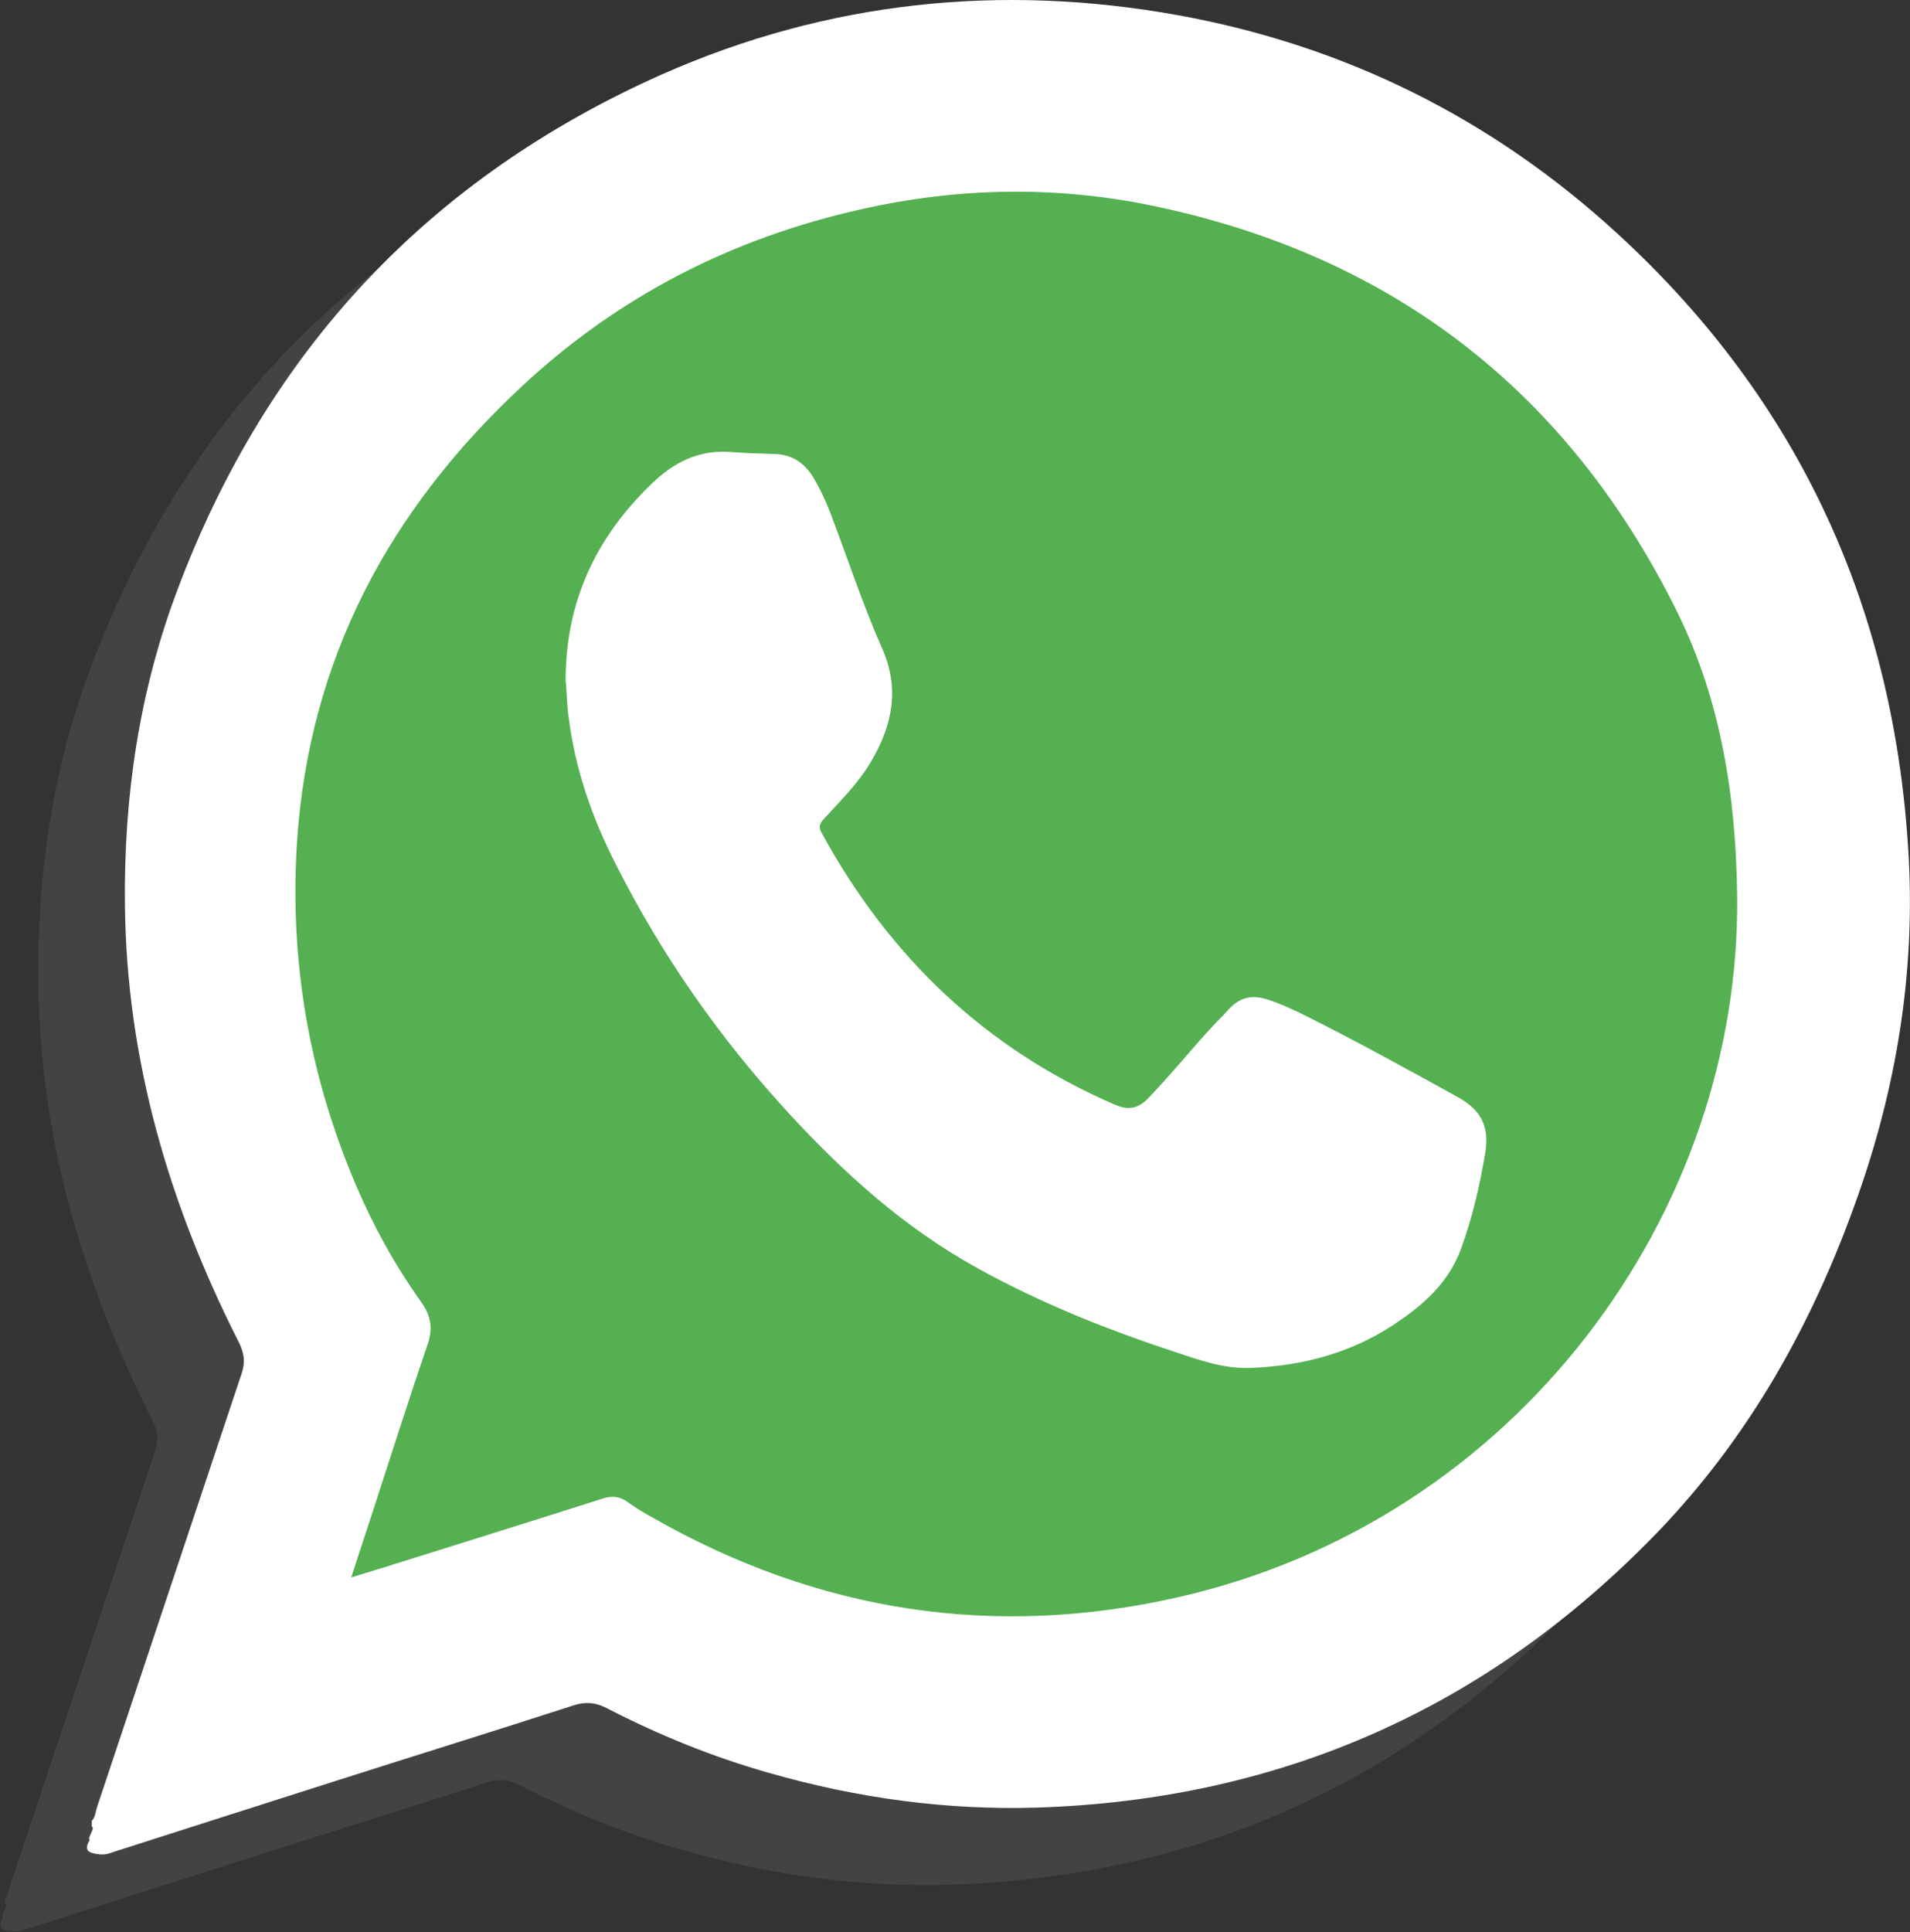
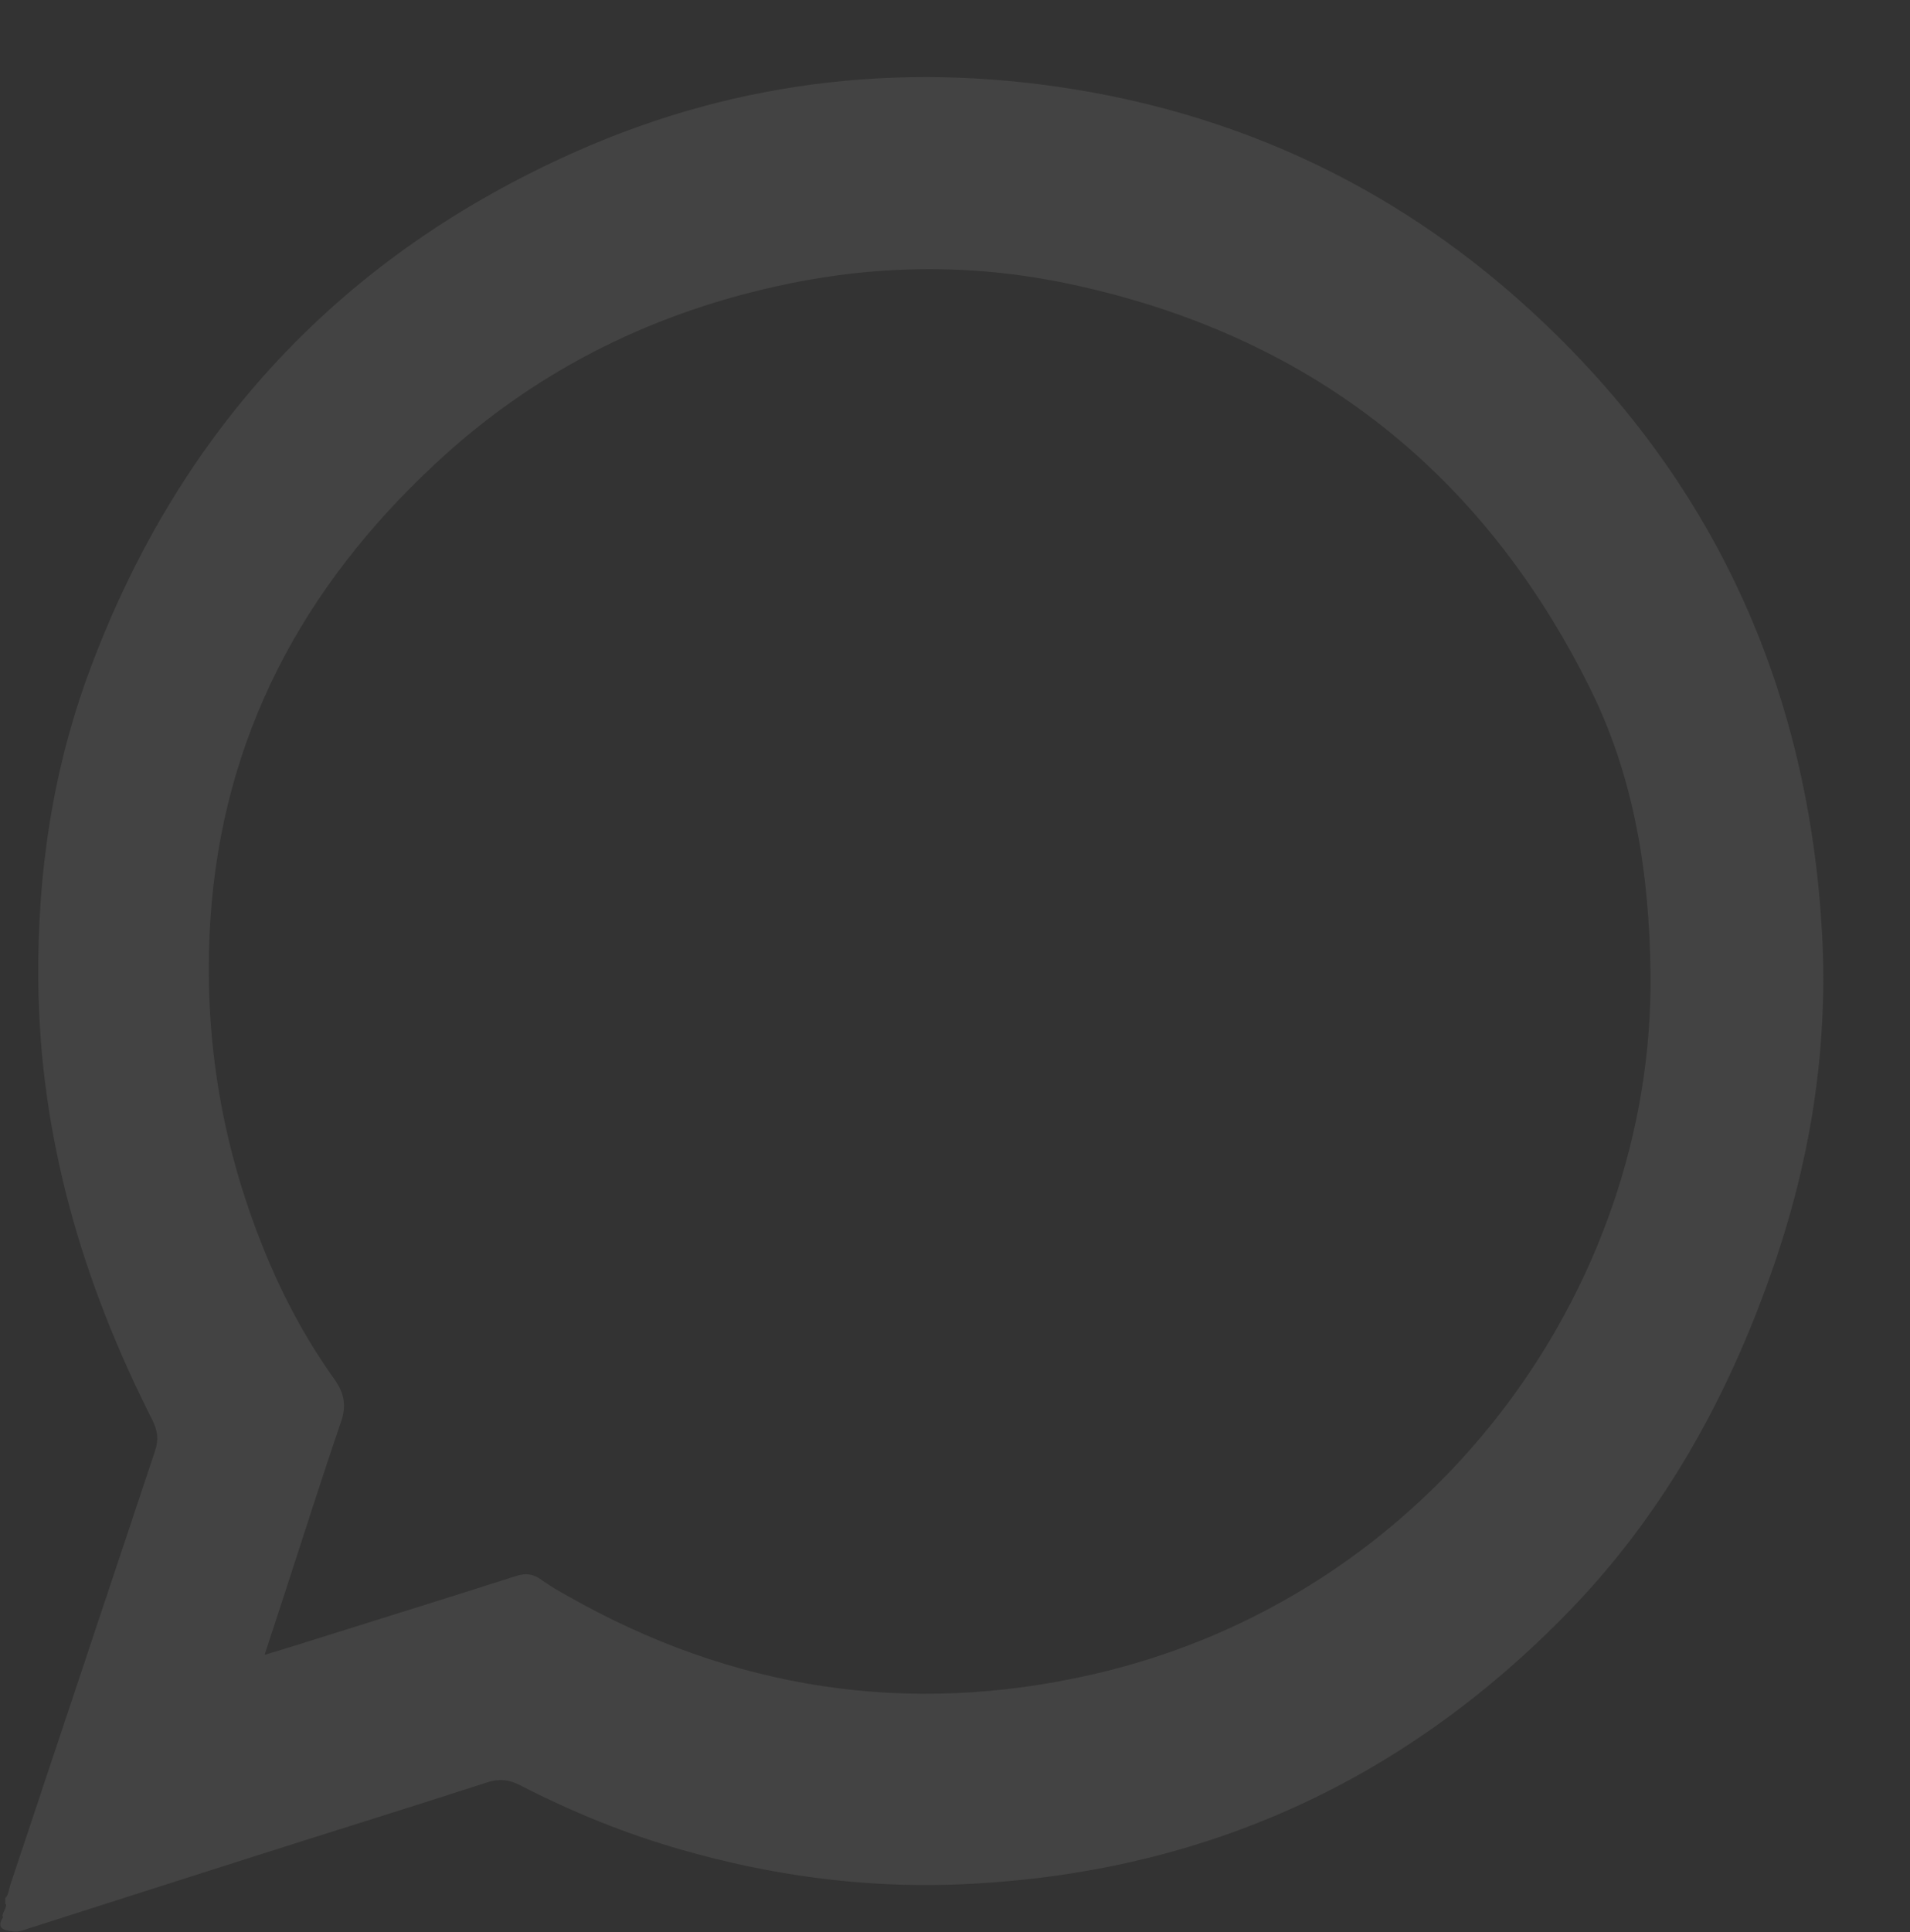
<svg xmlns="http://www.w3.org/2000/svg" viewBox="0 0 47.85 48.39">
  <rect x="0" y="0" width="47.85" height="48.39" fill="#333333" stroke="none" />
  <defs>
    <style>
      .cls-1 {
        isolation: isolate;
      }

      .cls-2 {
        mix-blend-mode: multiply;
        opacity: .35;
      }

      .cls-3 {
        fill: #616160;
      }

      .cls-3, .cls-4, .cls-5 {
        stroke-width: 0px;
      }

      .cls-4 {
        fill: #54b051;
      }

      .cls-5 {
        fill: #fff;
      }
    </style>
  </defs>
  <g class="cls-1">
    <g id="Layer_2" data-name="Layer 2">
      <g id="Capa_1" data-name="Capa 1">
        <g>
          <g class="cls-2">
            <path class="cls-3" d="m.13,47.69v-.15c.09-.09.09-.22.13-.34,1.21-3.62,2.41-7.23,3.62-10.85.1-.29.07-.51-.06-.78-1.75-3.45-2.82-7.07-2.86-10.97-.03-2.72.36-5.36,1.32-7.9,2.25-5.98,6.29-10.3,12.14-12.9,4.14-1.84,8.48-2.29,12.92-1.49,4.19.76,7.87,2.59,11.01,5.47,4.59,4.21,6.97,9.47,7.3,15.66.15,2.89-.31,5.71-1.28,8.45-1.11,3.16-2.71,6.03-5.04,8.44-4.24,4.38-9.41,6.67-15.51,6.87-2.29.07-4.53-.24-6.73-.87-1.41-.4-2.76-.95-4.06-1.62-.27-.14-.52-.17-.83-.07-1.97.64-3.95,1.25-5.92,1.88-1.85.59-3.7,1.18-5.54,1.77-.19.06-.26.11-.5.07-.09-.02-.36-.04-.16-.35-.08-.03.13-.28.06-.33Zm6.52-6.25c.29-.09.52-.16.75-.23,1.84-.58,3.69-1.15,5.53-1.74.25-.08.44-.05.64.1.21.15.43.28.65.4,4.12,2.34,8.52,3.02,13.13,1.97,8.5-1.93,14.09-9.63,14-17.56-.03-2.48-.4-4.88-1.5-7.11-2.72-5.5-7.1-8.91-13.11-10.17-2.44-.51-4.89-.47-7.33.08-3.23.72-6.09,2.18-8.51,4.44-3.32,3.09-5.33,6.83-5.63,11.42-.19,2.99.31,5.86,1.49,8.61.44,1.03.98,2,1.63,2.91.24.34.29.66.15,1.06-.47,1.37-.91,2.76-1.36,4.14-.18.54-.35,1.08-.55,1.68Z" />
-             <path class="cls-3" d="m11.99,18.99c0-1.96.75-3.57,2.15-4.92.57-.55,1.19-.86,1.99-.8.37.03.74.04,1.11.05.43.02.73.22.95.58.17.28.31.58.43.89.43,1.13.81,2.29,1.3,3.4.45,1.02.25,1.93-.27,2.82-.32.55-.77.99-1.19,1.45-.11.12-.14.21-.05.36,1.69,3.09,4.1,5.4,7.36,6.8.35.15.59.08.83-.17.52-.54,1-1.13,1.5-1.68.17-.19.36-.37.53-.56.27-.29.58-.35.95-.23.34.11.66.26.98.42,1.28.64,2.53,1.33,3.78,2.02.58.32.81.72.7,1.4-.14.84-.33,1.65-.62,2.44-.29.76-.84,1.29-1.49,1.74-1.14.81-2.42,1.16-3.79,1.21-.63.02-1.22-.18-1.81-.38-1.74-.57-3.43-1.24-5.03-2.13-1.81-1-3.32-2.36-4.71-3.87-1.73-1.88-3.18-3.95-4.33-6.23-.6-1.17-1.03-2.41-1.19-3.73-.04-.29-.04-.59-.07-.89Z" />
          </g>
-           <path class="cls-4" d="m18.22,2.59c-.41,0-11.12,7.19-11.12,7.19l-1.49,11.8,1.49,11.8-1.08,8.54,7.73-3.25,12.88,3.12,13.56-6.1,5.69-16.41-8.27-15.05L24.19.83l-5.97,1.76Z" />
          <g>
-             <path class="cls-5" d="m2.3,45.75v-.15c.09-.09.09-.22.13-.34,1.21-3.62,2.41-7.23,3.62-10.85.1-.29.07-.51-.06-.78-1.75-3.45-2.82-7.07-2.86-10.97-.03-2.72.36-5.36,1.32-7.9,2.25-5.98,6.29-10.3,12.14-12.9C20.73.03,25.07-.42,29.51.38c4.19.76,7.87,2.59,11.01,5.47,4.59,4.21,6.97,9.47,7.3,15.66.15,2.89-.31,5.71-1.28,8.45-1.11,3.16-2.71,6.03-5.04,8.44-4.24,4.38-9.41,6.67-15.51,6.87-2.29.07-4.53-.24-6.73-.87-1.41-.4-2.76-.95-4.06-1.62-.27-.14-.52-.17-.83-.07-1.97.64-3.95,1.25-5.92,1.88-1.85.59-3.7,1.18-5.54,1.77-.19.06-.26.11-.5.07-.09-.02-.36-.04-.16-.35-.08-.03.13-.28.06-.33Zm6.52-6.25c.29-.09.52-.16.75-.23,1.84-.58,3.69-1.15,5.53-1.74.25-.08.44-.05.64.1.21.15.43.28.65.4,4.12,2.34,8.52,3.02,13.13,1.97,8.5-1.93,14.09-9.63,14-17.56-.03-2.48-.4-4.88-1.5-7.11-2.72-5.5-7.1-8.91-13.11-10.17-2.44-.51-4.89-.47-7.33.08-3.23.72-6.09,2.18-8.51,4.44-3.32,3.09-5.33,6.83-5.63,11.42-.19,2.99.31,5.86,1.49,8.61.44,1.03.98,2,1.63,2.91.24.34.29.66.15,1.06-.47,1.37-.91,2.76-1.36,4.14-.18.54-.35,1.08-.55,1.68Z" />
-             <path class="cls-5" d="m14.17,17.04c0-1.96.75-3.57,2.15-4.92.57-.55,1.19-.86,1.99-.8.37.03.74.04,1.11.05.43.02.73.22.95.58.17.28.31.58.43.89.43,1.13.81,2.29,1.3,3.4.45,1.02.25,1.93-.27,2.82-.32.55-.77.99-1.19,1.45-.11.12-.14.21-.05.36,1.69,3.09,4.1,5.4,7.35,6.8.35.15.59.08.83-.17.52-.54,1-1.13,1.5-1.68.17-.19.36-.37.53-.56.27-.29.58-.35.95-.23.34.11.66.26.98.42,1.28.64,2.53,1.33,3.78,2.02.58.32.81.72.7,1.4-.14.84-.33,1.65-.62,2.44-.29.76-.84,1.29-1.49,1.74-1.14.81-2.42,1.16-3.79,1.21-.63.02-1.22-.18-1.81-.38-1.74-.57-3.43-1.24-5.03-2.13-1.81-1-3.32-2.36-4.71-3.87-1.73-1.88-3.18-3.95-4.33-6.23-.6-1.17-1.03-2.41-1.19-3.73-.04-.29-.04-.59-.07-.89Z" />
-           </g>
+             </g>
        </g>
      </g>
    </g>
  </g>
</svg>